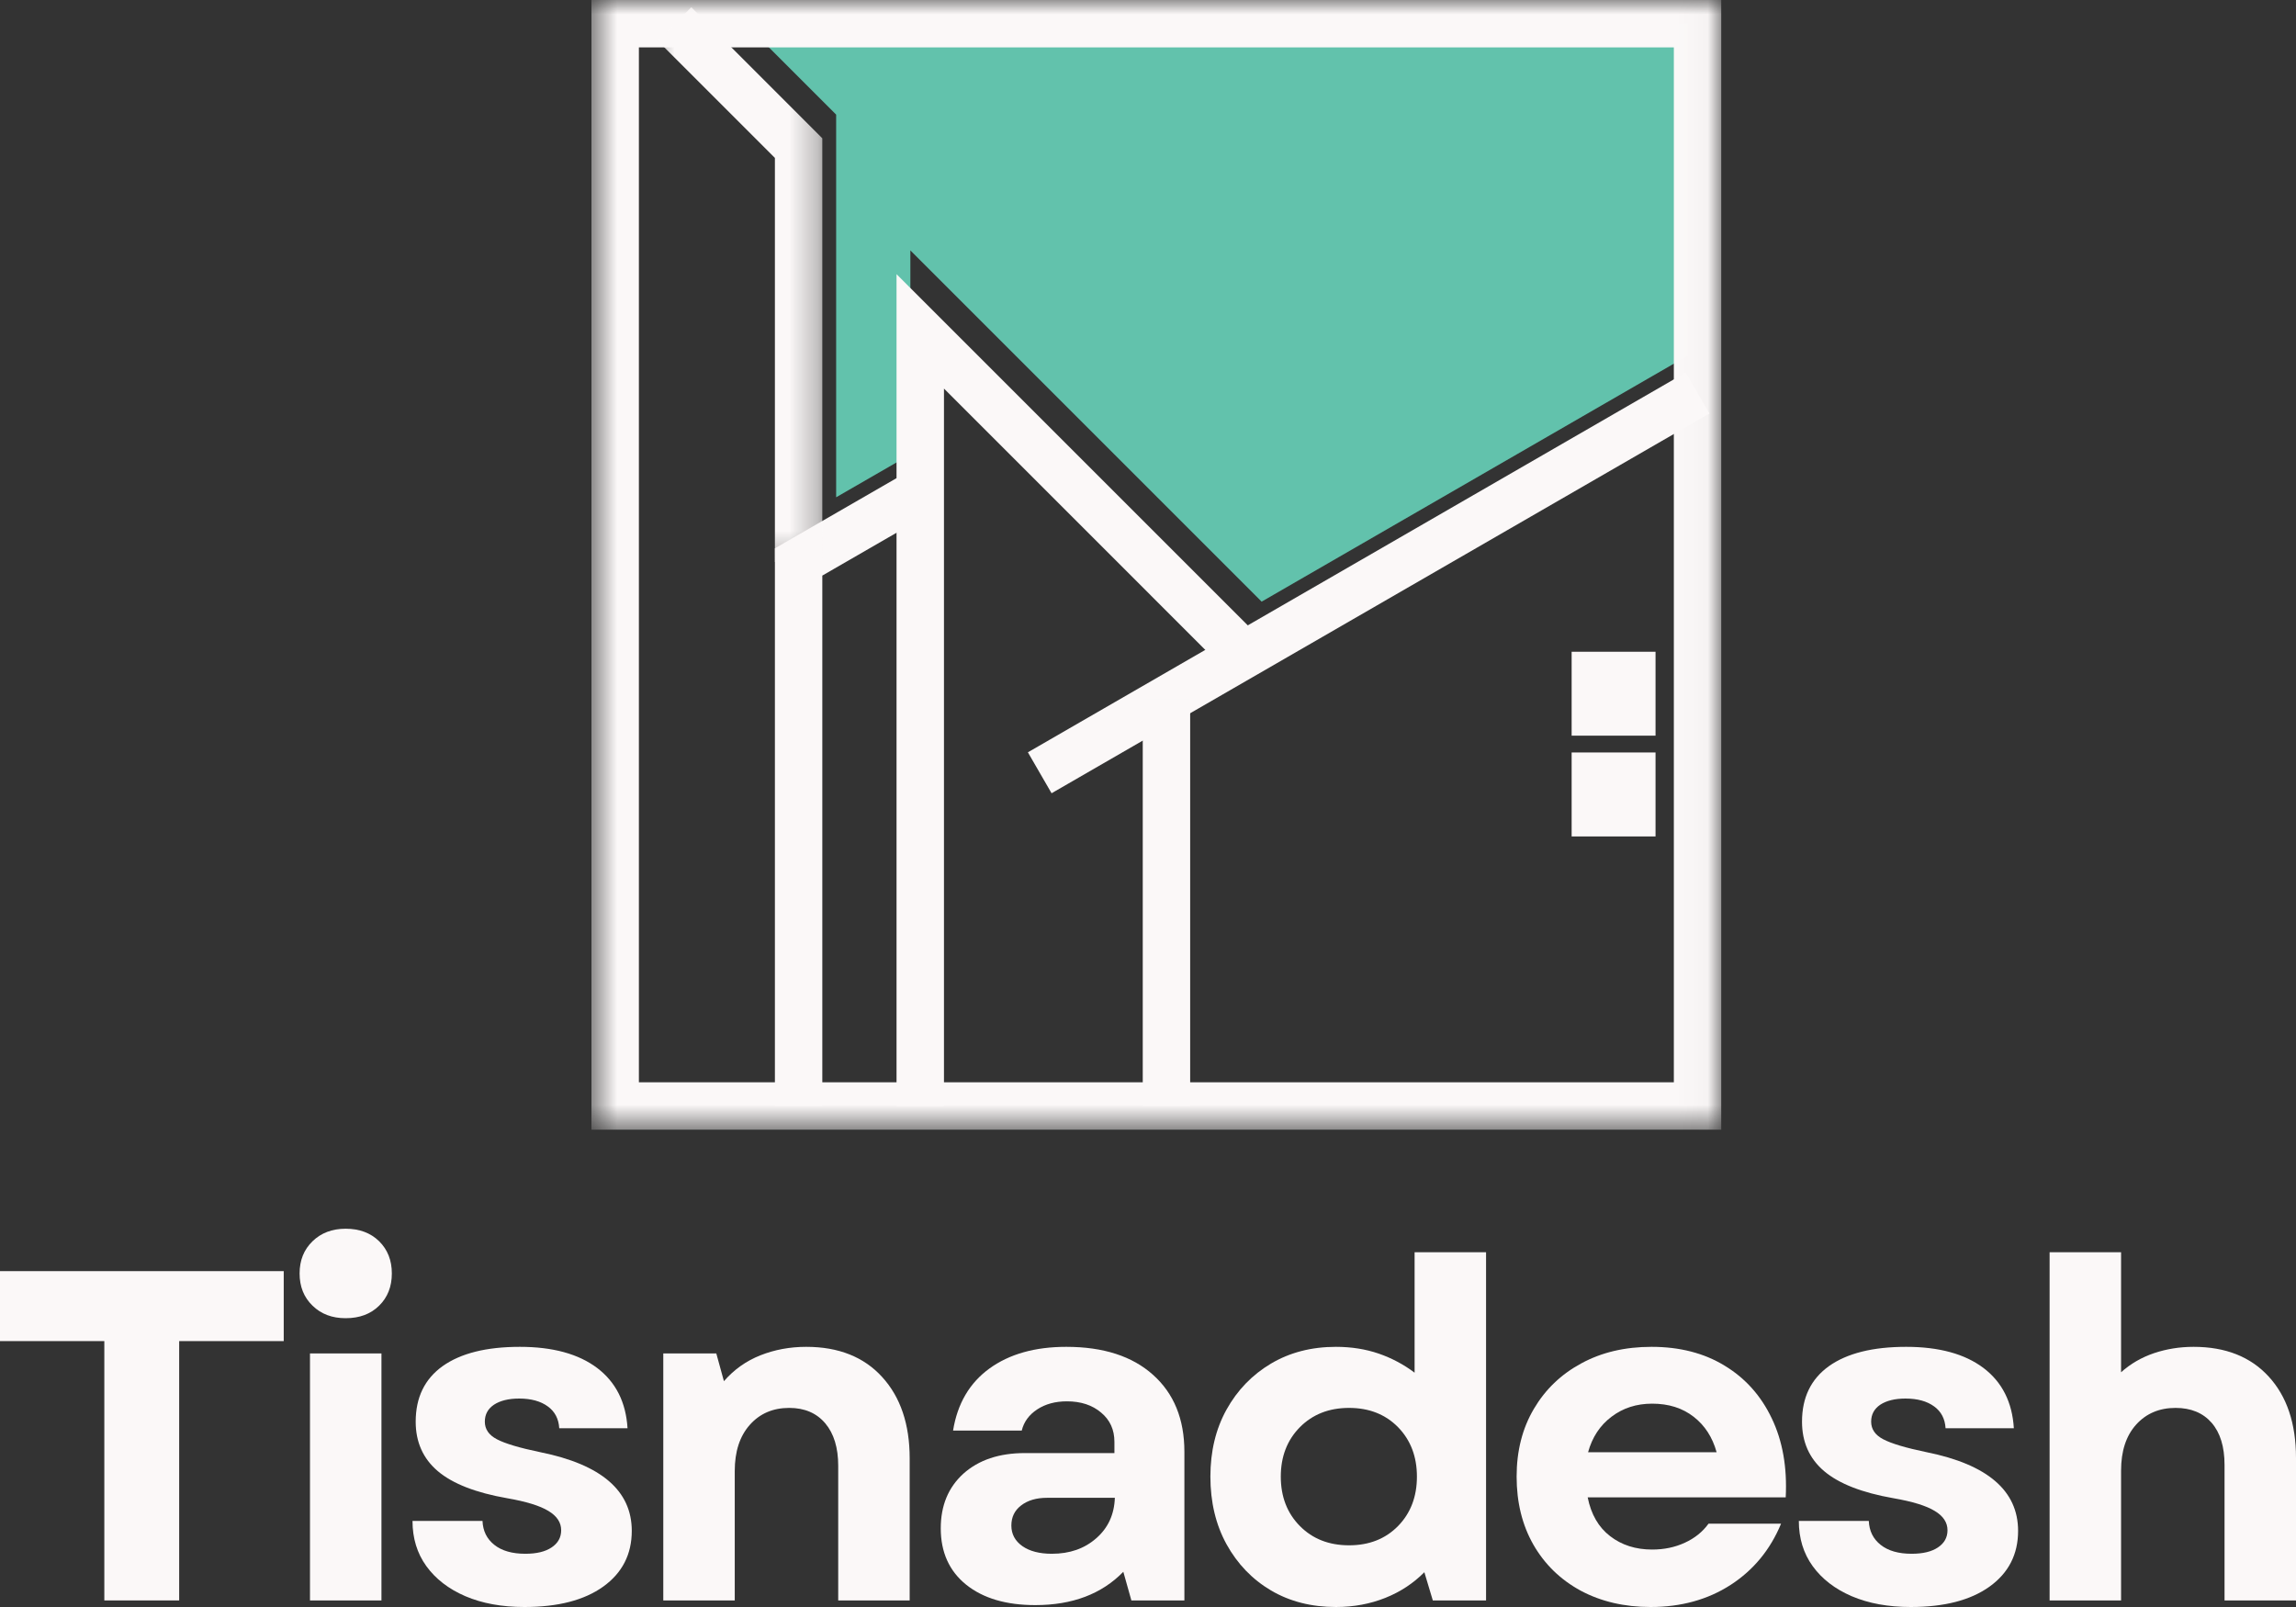
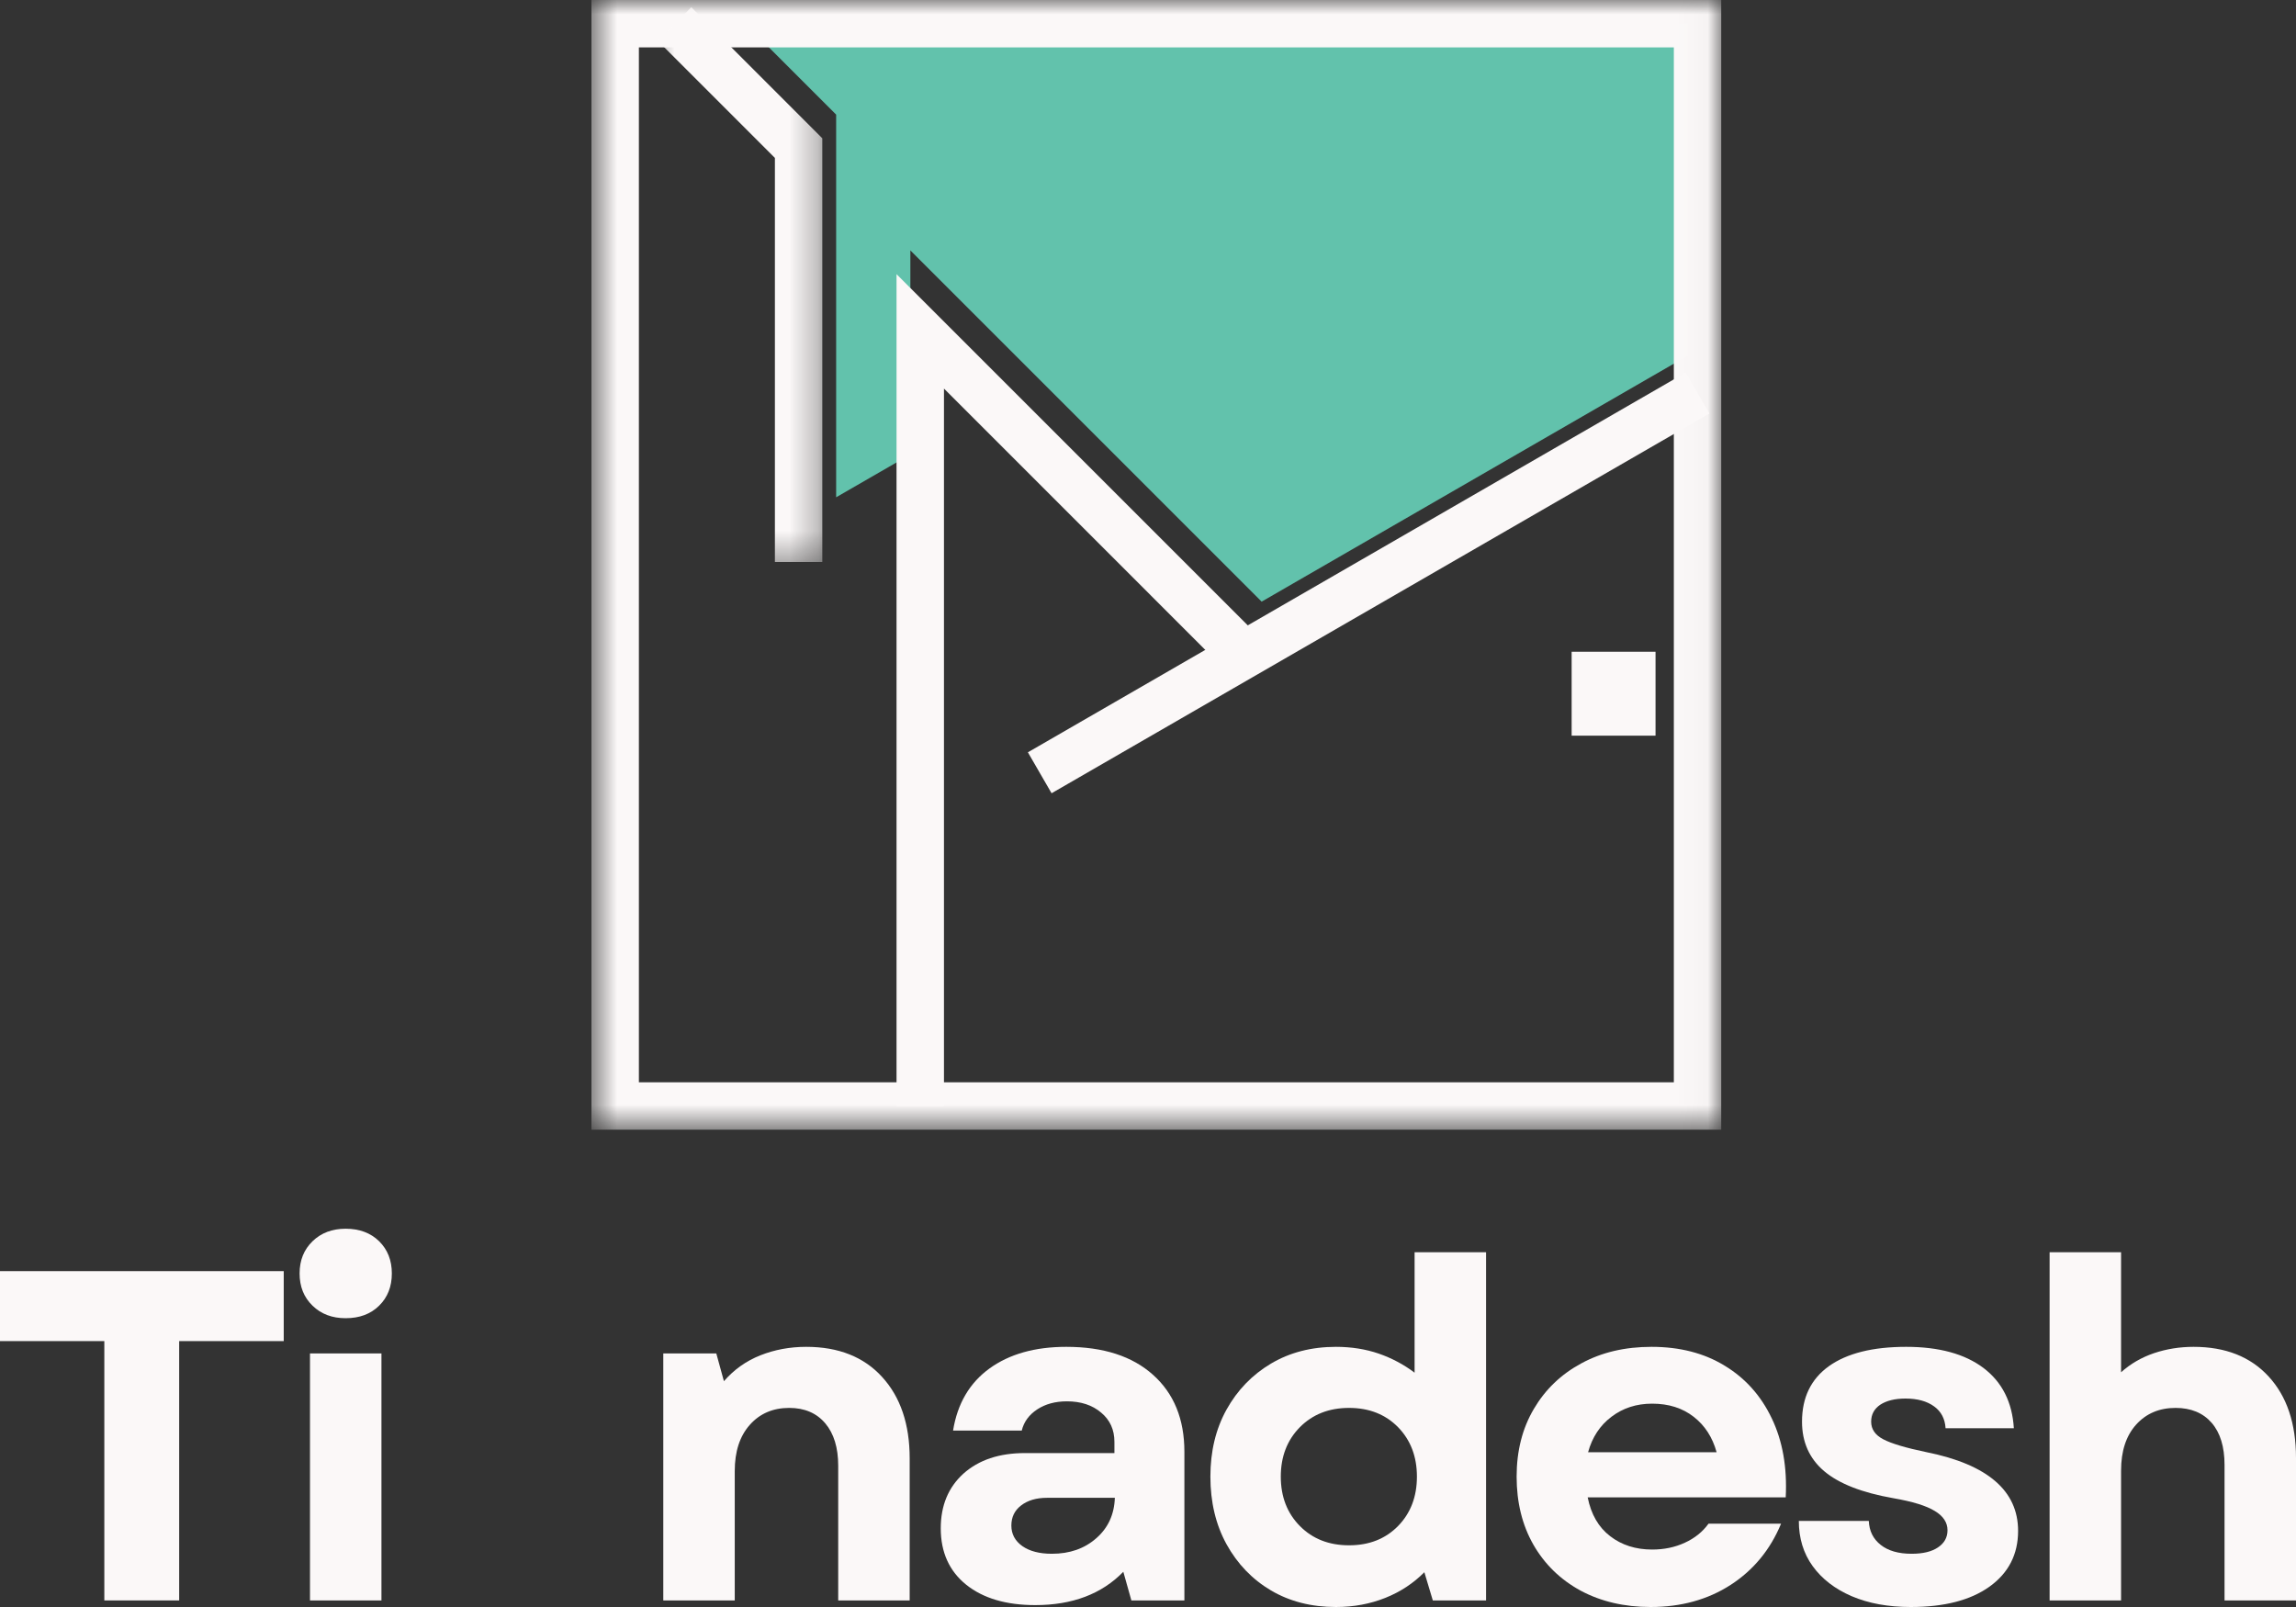
<svg xmlns="http://www.w3.org/2000/svg" width="80" height="56" viewBox="0 0 80 56" fill="none">
  <rect x="0" y="0" width="80" height="56" fill="#333333" stroke="none" />
  <path fill-rule="evenodd" clip-rule="evenodd" d="M31.72 8.726L43.959 20.966L58.804 12.395V0.826H25.966L29.134 3.994V17.329L31.72 15.837V8.726Z" fill="#62C2AC" />
  <mask id="mask0_10_1492" style="mask-type:luminance" maskUnits="userSpaceOnUse" x="20" y="0" width="40" height="40">
    <path d="M20.608 0H59.973V39.369H20.608V0Z" fill="white" />
  </mask>
  <g mask="url(#mask0_10_1492)">
    <path d="M59.147 39.367H20.608C20.611 26.244 20.611 13.121 20.608 0C33.729 0.002 46.851 0.002 59.973 0V39.367H59.147ZM22.261 37.716H58.322V1.651H22.261V37.716Z" fill="#FBF8F8" />
  </g>
  <path d="M59.561 14.409L36.64 27.643L35.815 26.216L58.733 12.983L59.561 14.409Z" fill="#FBF8F8" />
-   <path d="M39.817 24.38H41.469V38.541H39.817V24.38Z" fill="#FBF8F8" />
+   <path d="M39.817 24.38H41.469V38.541V24.38Z" fill="#FBF8F8" />
  <path fill-rule="evenodd" clip-rule="evenodd" d="M54.761 22.712H57.684V25.636H54.761V22.712Z" fill="#FBF8F8" />
-   <path fill-rule="evenodd" clip-rule="evenodd" d="M54.761 26.222H57.684V29.148H54.761V26.222Z" fill="#FBF8F8" />
  <path d="M42.756 23.407L32.891 13.541V38.542H31.238V9.554L43.924 22.239L42.756 23.407Z" fill="#FBF8F8" />
-   <path d="M32.477 17.85L28.652 20.058V38.541H27V19.108L31.651 16.424L32.477 17.85Z" fill="#FBF8F8" />
  <mask id="mask1_10_1492" style="mask-type:luminance" maskUnits="userSpaceOnUse" x="22" y="0" width="7" height="20">
    <path d="M22.567 0H28.715V19.657H22.567V0Z" fill="white" />
  </mask>
  <g mask="url(#mask1_10_1492)">
    <path d="M27 19.583V5.503L22.92 1.423L24.087 0.253L28.652 4.82V19.583H27Z" fill="#FBF8F8" />
  </g>
  <path d="M3.635 55.771V46.734H0V44.296H9.886V46.734H6.243V55.771H3.635Z" fill="#FBF8F8" />
  <path d="M10.801 55.771V47.163H13.291V55.771H10.801ZM10.439 44.377C10.439 43.919 10.589 43.546 10.89 43.254C11.189 42.964 11.573 42.818 12.043 42.818C12.525 42.818 12.914 42.964 13.21 43.254C13.505 43.546 13.653 43.919 13.653 44.377C13.653 44.835 13.505 45.21 13.21 45.5C12.914 45.792 12.525 45.936 12.043 45.936C11.573 45.936 11.189 45.792 10.89 45.5C10.589 45.21 10.439 44.835 10.439 44.377Z" fill="#FBF8F8" />
-   <path d="M18.274 56C17.486 56 16.799 55.874 16.213 55.623C15.631 55.372 15.179 55.023 14.854 54.574C14.532 54.127 14.373 53.602 14.373 53H16.812C16.826 53.351 16.963 53.628 17.225 53.835C17.486 54.042 17.846 54.145 18.304 54.145C18.698 54.145 19.002 54.071 19.22 53.924C19.442 53.776 19.553 53.576 19.553 53.325C19.553 53.055 19.405 52.83 19.109 52.653C18.814 52.472 18.334 52.324 17.669 52.209C16.575 52.017 15.77 51.703 15.253 51.264C14.739 50.826 14.484 50.251 14.484 49.542C14.484 48.7 14.796 48.055 15.423 47.606C16.052 47.159 16.948 46.934 18.112 46.934C19.259 46.934 20.159 47.181 20.809 47.672C21.459 48.166 21.81 48.866 21.865 49.771H19.486C19.466 49.442 19.333 49.187 19.087 49.01C18.84 48.829 18.507 48.736 18.09 48.736C17.72 48.736 17.427 48.809 17.211 48.951C16.998 49.095 16.893 49.291 16.893 49.542C16.893 49.804 17.033 50.008 17.314 50.155C17.595 50.303 18.099 50.455 18.829 50.606C20.951 51.035 22.013 51.949 22.013 53.347C22.013 54.166 21.68 54.814 21.016 55.291C20.354 55.764 19.442 56 18.274 56Z" fill="#FBF8F8" />
  <path d="M23.111 55.771V47.163H24.958L25.224 48.131C25.573 47.728 25.996 47.427 26.495 47.229C26.991 47.033 27.523 46.934 28.09 46.934C29.217 46.934 30.1 47.285 30.735 47.983C31.375 48.683 31.696 49.629 31.696 50.82V55.771H29.206V51.079C29.206 50.449 29.055 49.956 28.756 49.601C28.454 49.243 28.035 49.062 27.499 49.062C26.932 49.062 26.474 49.259 26.125 49.653C25.774 50.048 25.601 50.584 25.601 51.264V55.771H23.111Z" fill="#FBF8F8" />
  <path d="M36.074 55.934C35.058 55.934 34.257 55.697 33.666 55.224C33.075 54.748 32.779 54.092 32.779 53.259C32.779 52.466 33.041 51.831 33.569 51.352C34.102 50.876 34.814 50.636 35.712 50.636H38.83V50.244C38.83 49.821 38.675 49.481 38.365 49.224C38.058 48.964 37.663 48.833 37.175 48.833C36.77 48.833 36.425 48.927 36.141 49.113C35.854 49.302 35.675 49.547 35.601 49.852H33.208C33.359 48.912 33.784 48.19 34.478 47.687C35.173 47.185 36.063 46.934 37.153 46.934C38.442 46.934 39.451 47.259 40.175 47.909C40.903 48.559 41.268 49.453 41.268 50.591V55.771H39.421L39.14 54.773C38.387 55.547 37.363 55.934 36.074 55.934ZM35.239 53.163C35.239 53.458 35.367 53.698 35.623 53.879C35.878 54.057 36.222 54.145 36.651 54.145C37.271 54.145 37.785 53.966 38.195 53.606C38.608 53.248 38.825 52.776 38.845 52.195H36.48C36.111 52.195 35.81 52.283 35.579 52.461C35.352 52.634 35.239 52.867 35.239 53.163Z" fill="#FBF8F8" />
  <path d="M46.548 56C45.694 56 44.941 55.808 44.287 55.424C43.631 55.036 43.114 54.498 42.736 53.813C42.361 53.13 42.174 52.343 42.174 51.456C42.174 50.575 42.361 49.797 42.736 49.121C43.114 48.441 43.631 47.907 44.287 47.517C44.941 47.13 45.694 46.934 46.548 46.934C47.084 46.934 47.582 47.013 48.04 47.17C48.498 47.329 48.914 47.551 49.289 47.835V43.638H51.779V55.771H49.924L49.629 54.788C49.248 55.172 48.796 55.472 48.269 55.682C47.741 55.893 47.169 56 46.548 56ZM44.627 51.456C44.627 52.156 44.849 52.73 45.292 53.178C45.735 53.626 46.306 53.85 47.006 53.85C47.704 53.85 48.273 53.626 48.713 53.178C49.15 52.73 49.37 52.156 49.37 51.456C49.37 50.758 49.15 50.183 48.713 49.734C48.273 49.287 47.704 49.062 47.006 49.062C46.306 49.062 45.735 49.287 45.292 49.734C44.849 50.183 44.627 50.758 44.627 51.456Z" fill="#FBF8F8" />
  <path d="M57.514 56C56.598 56 55.785 55.81 55.076 55.431C54.37 55.047 53.822 54.513 53.428 53.828C53.038 53.144 52.844 52.353 52.844 51.456C52.844 50.56 53.044 49.775 53.443 49.099C53.842 48.419 54.392 47.891 55.098 47.51C55.802 47.126 56.616 46.934 57.544 46.934C58.528 46.934 59.378 47.153 60.093 47.591C60.811 48.025 61.358 48.637 61.733 49.424C62.111 50.212 62.274 51.131 62.22 52.18H55.32C55.438 52.771 55.698 53.222 56.103 53.532C56.505 53.842 56.993 53.998 57.566 53.998C57.979 53.998 58.358 53.92 58.703 53.761C59.047 53.604 59.324 53.382 59.531 53.096H62.058C61.683 54.003 61.097 54.714 60.299 55.231C59.501 55.745 58.572 56 57.514 56ZM55.334 50.606H59.812C59.668 50.085 59.402 49.673 59.014 49.372C58.624 49.067 58.142 48.914 57.566 48.914C57.019 48.914 56.546 49.067 56.147 49.372C55.748 49.673 55.477 50.085 55.334 50.606Z" fill="#FBF8F8" />
  <path d="M66.578 56C65.79 56 65.103 55.874 64.517 55.623C63.935 55.372 63.483 55.023 63.158 54.574C62.836 54.127 62.677 53.602 62.677 53H65.115C65.13 53.351 65.267 53.628 65.529 53.835C65.79 54.042 66.15 54.145 66.608 54.145C67.001 54.145 67.306 54.071 67.524 53.924C67.746 53.776 67.857 53.576 67.857 53.325C67.857 53.055 67.709 52.83 67.413 52.653C67.118 52.472 66.638 52.324 65.973 52.209C64.879 52.017 64.074 51.703 63.557 51.264C63.043 50.826 62.788 50.251 62.788 49.542C62.788 48.7 63.1 48.055 63.727 47.606C64.356 47.159 65.252 46.934 66.416 46.934C67.563 46.934 68.463 47.181 69.113 47.672C69.763 48.166 70.114 48.866 70.169 49.771H67.79C67.77 49.442 67.637 49.187 67.391 49.01C67.144 48.829 66.811 48.736 66.394 48.736C66.024 48.736 65.731 48.809 65.514 48.951C65.302 49.095 65.197 49.291 65.197 49.542C65.197 49.804 65.337 50.008 65.618 50.155C65.899 50.303 66.403 50.455 67.133 50.606C69.255 51.035 70.317 51.949 70.317 53.347C70.317 54.166 69.984 54.814 69.32 55.291C68.658 55.764 67.746 56 66.578 56Z" fill="#FBF8F8" />
  <path d="M71.415 55.771V43.638H73.905V47.82C74.233 47.525 74.616 47.303 75.05 47.155C75.487 47.008 75.948 46.934 76.431 46.934C77.543 46.934 78.415 47.279 79.047 47.968C79.682 48.659 80 49.605 80 50.806V55.771H77.51V51.049C77.51 50.414 77.359 49.924 77.059 49.579C76.758 49.235 76.339 49.062 75.803 49.062C75.236 49.062 74.778 49.258 74.429 49.645C74.078 50.035 73.905 50.569 73.905 51.249V55.771H71.415Z" fill="#FBF8F8" />
</svg>